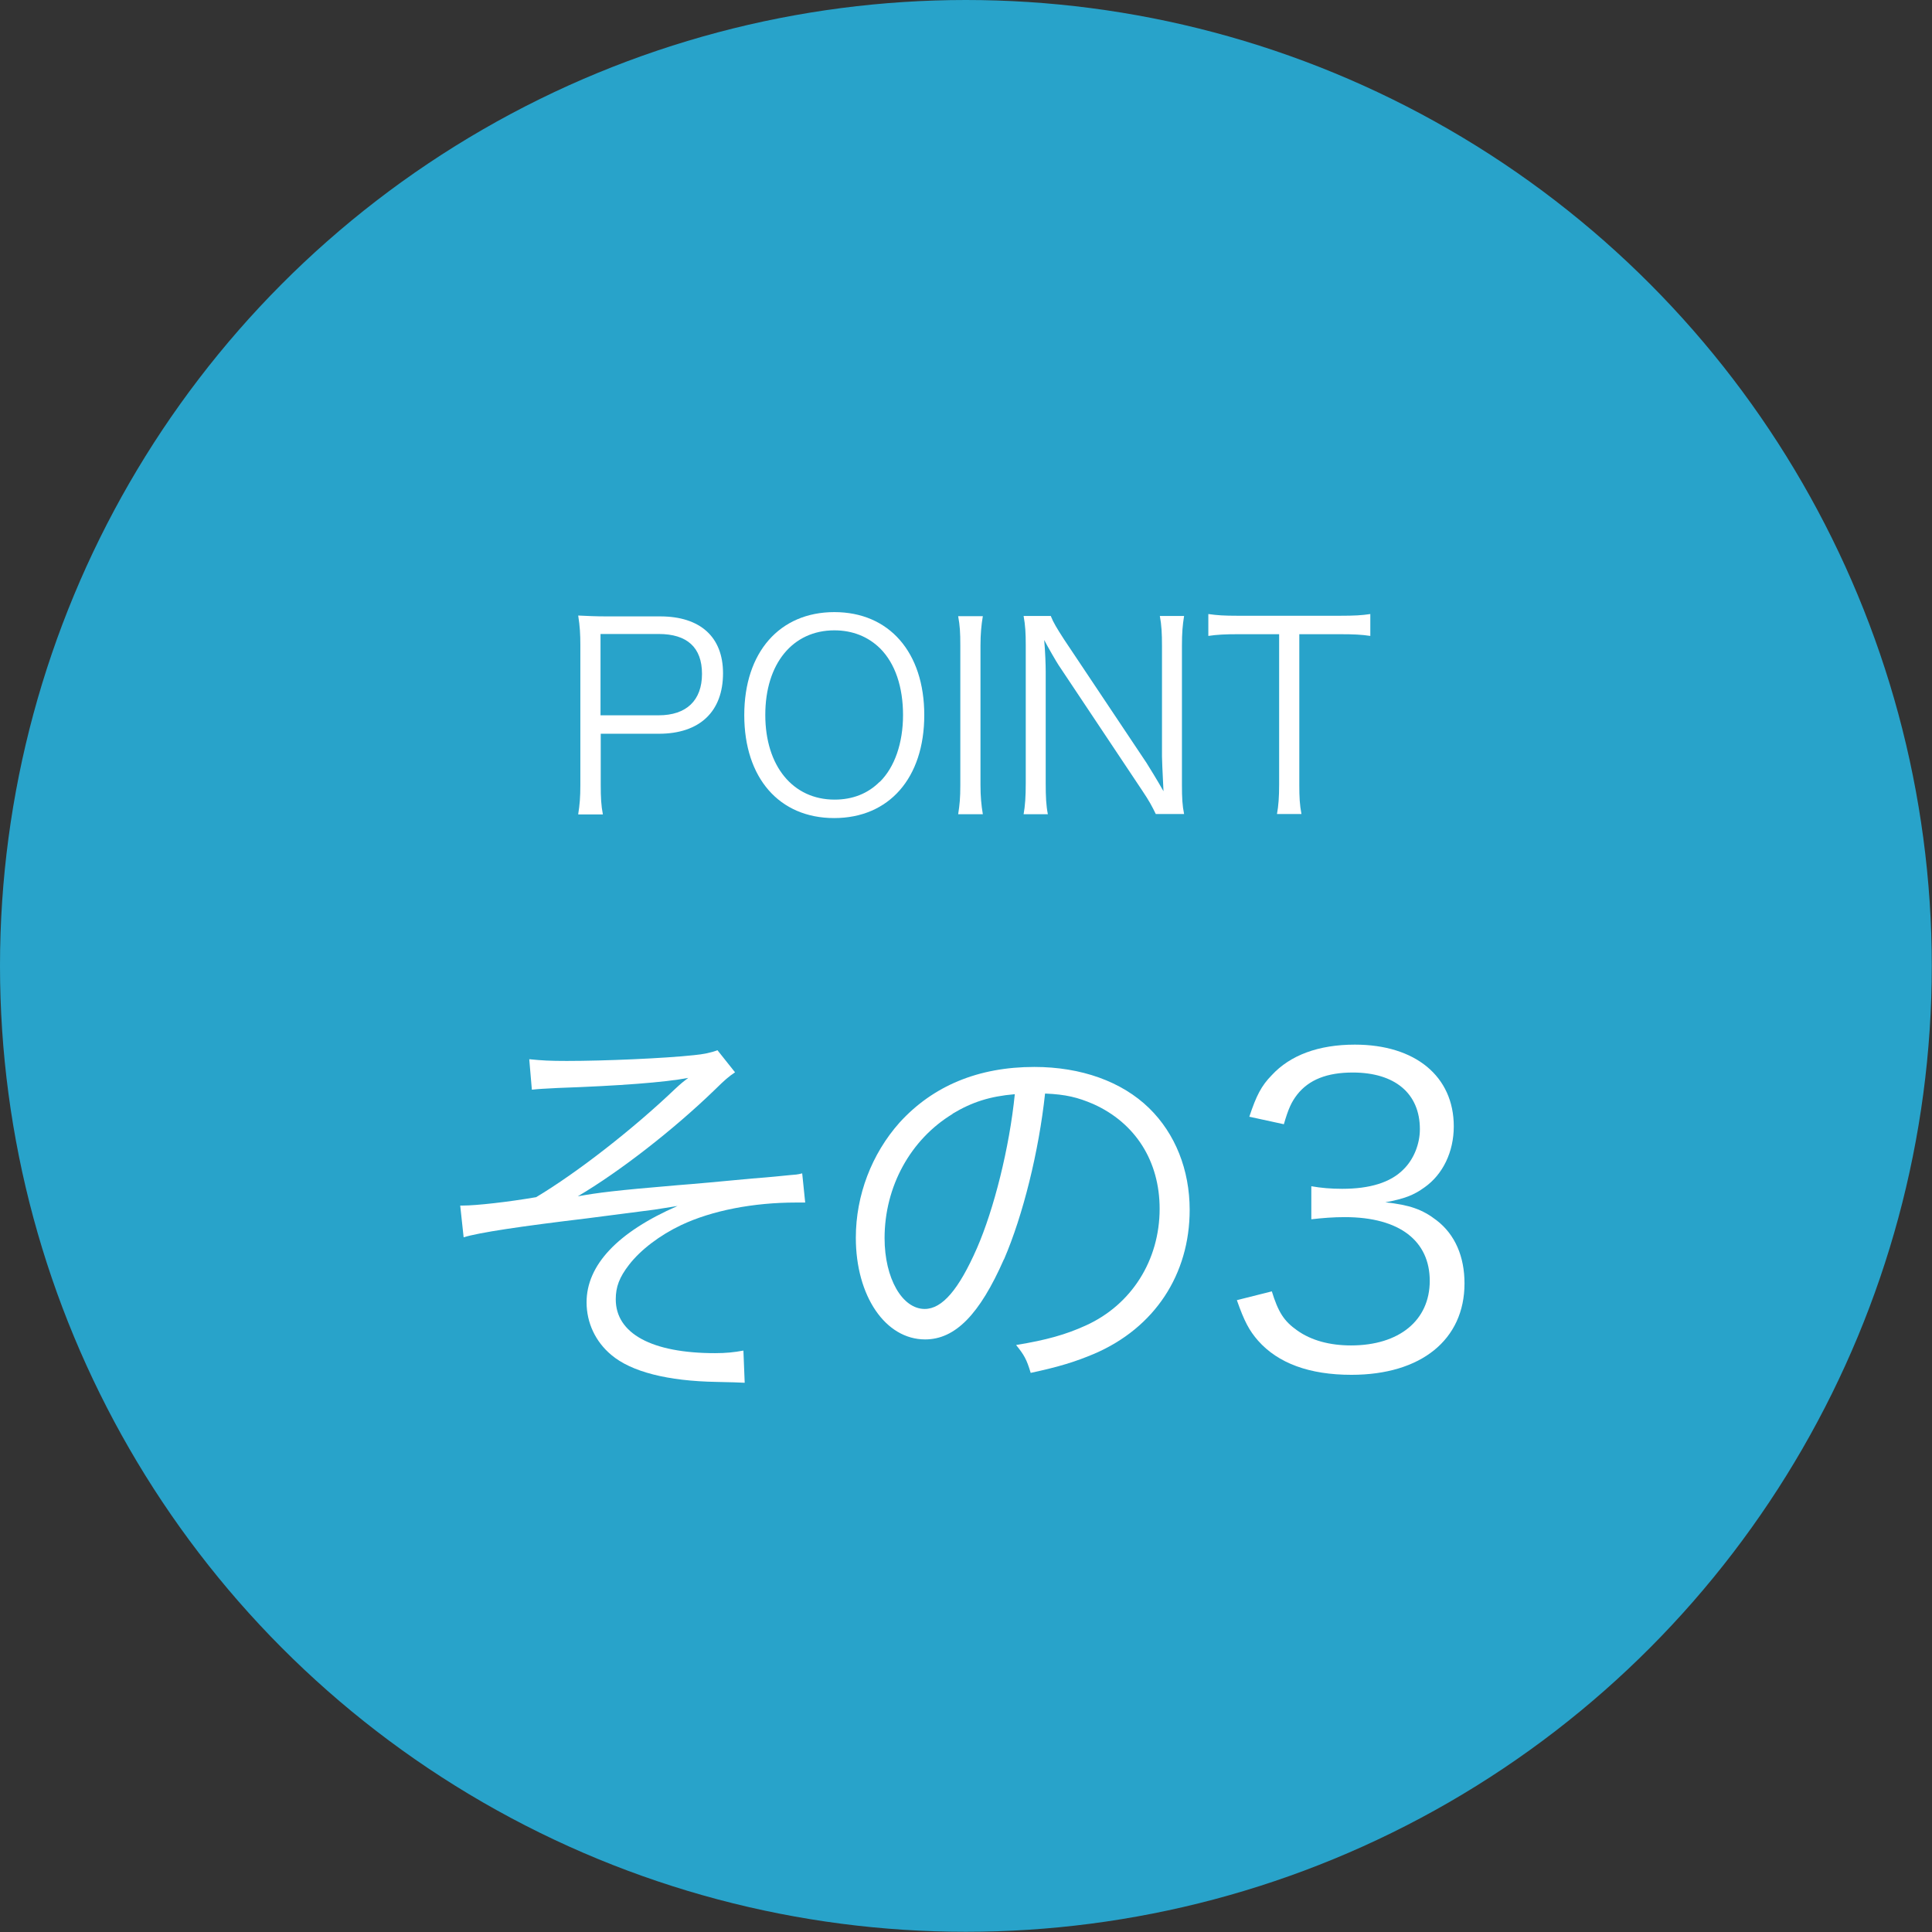
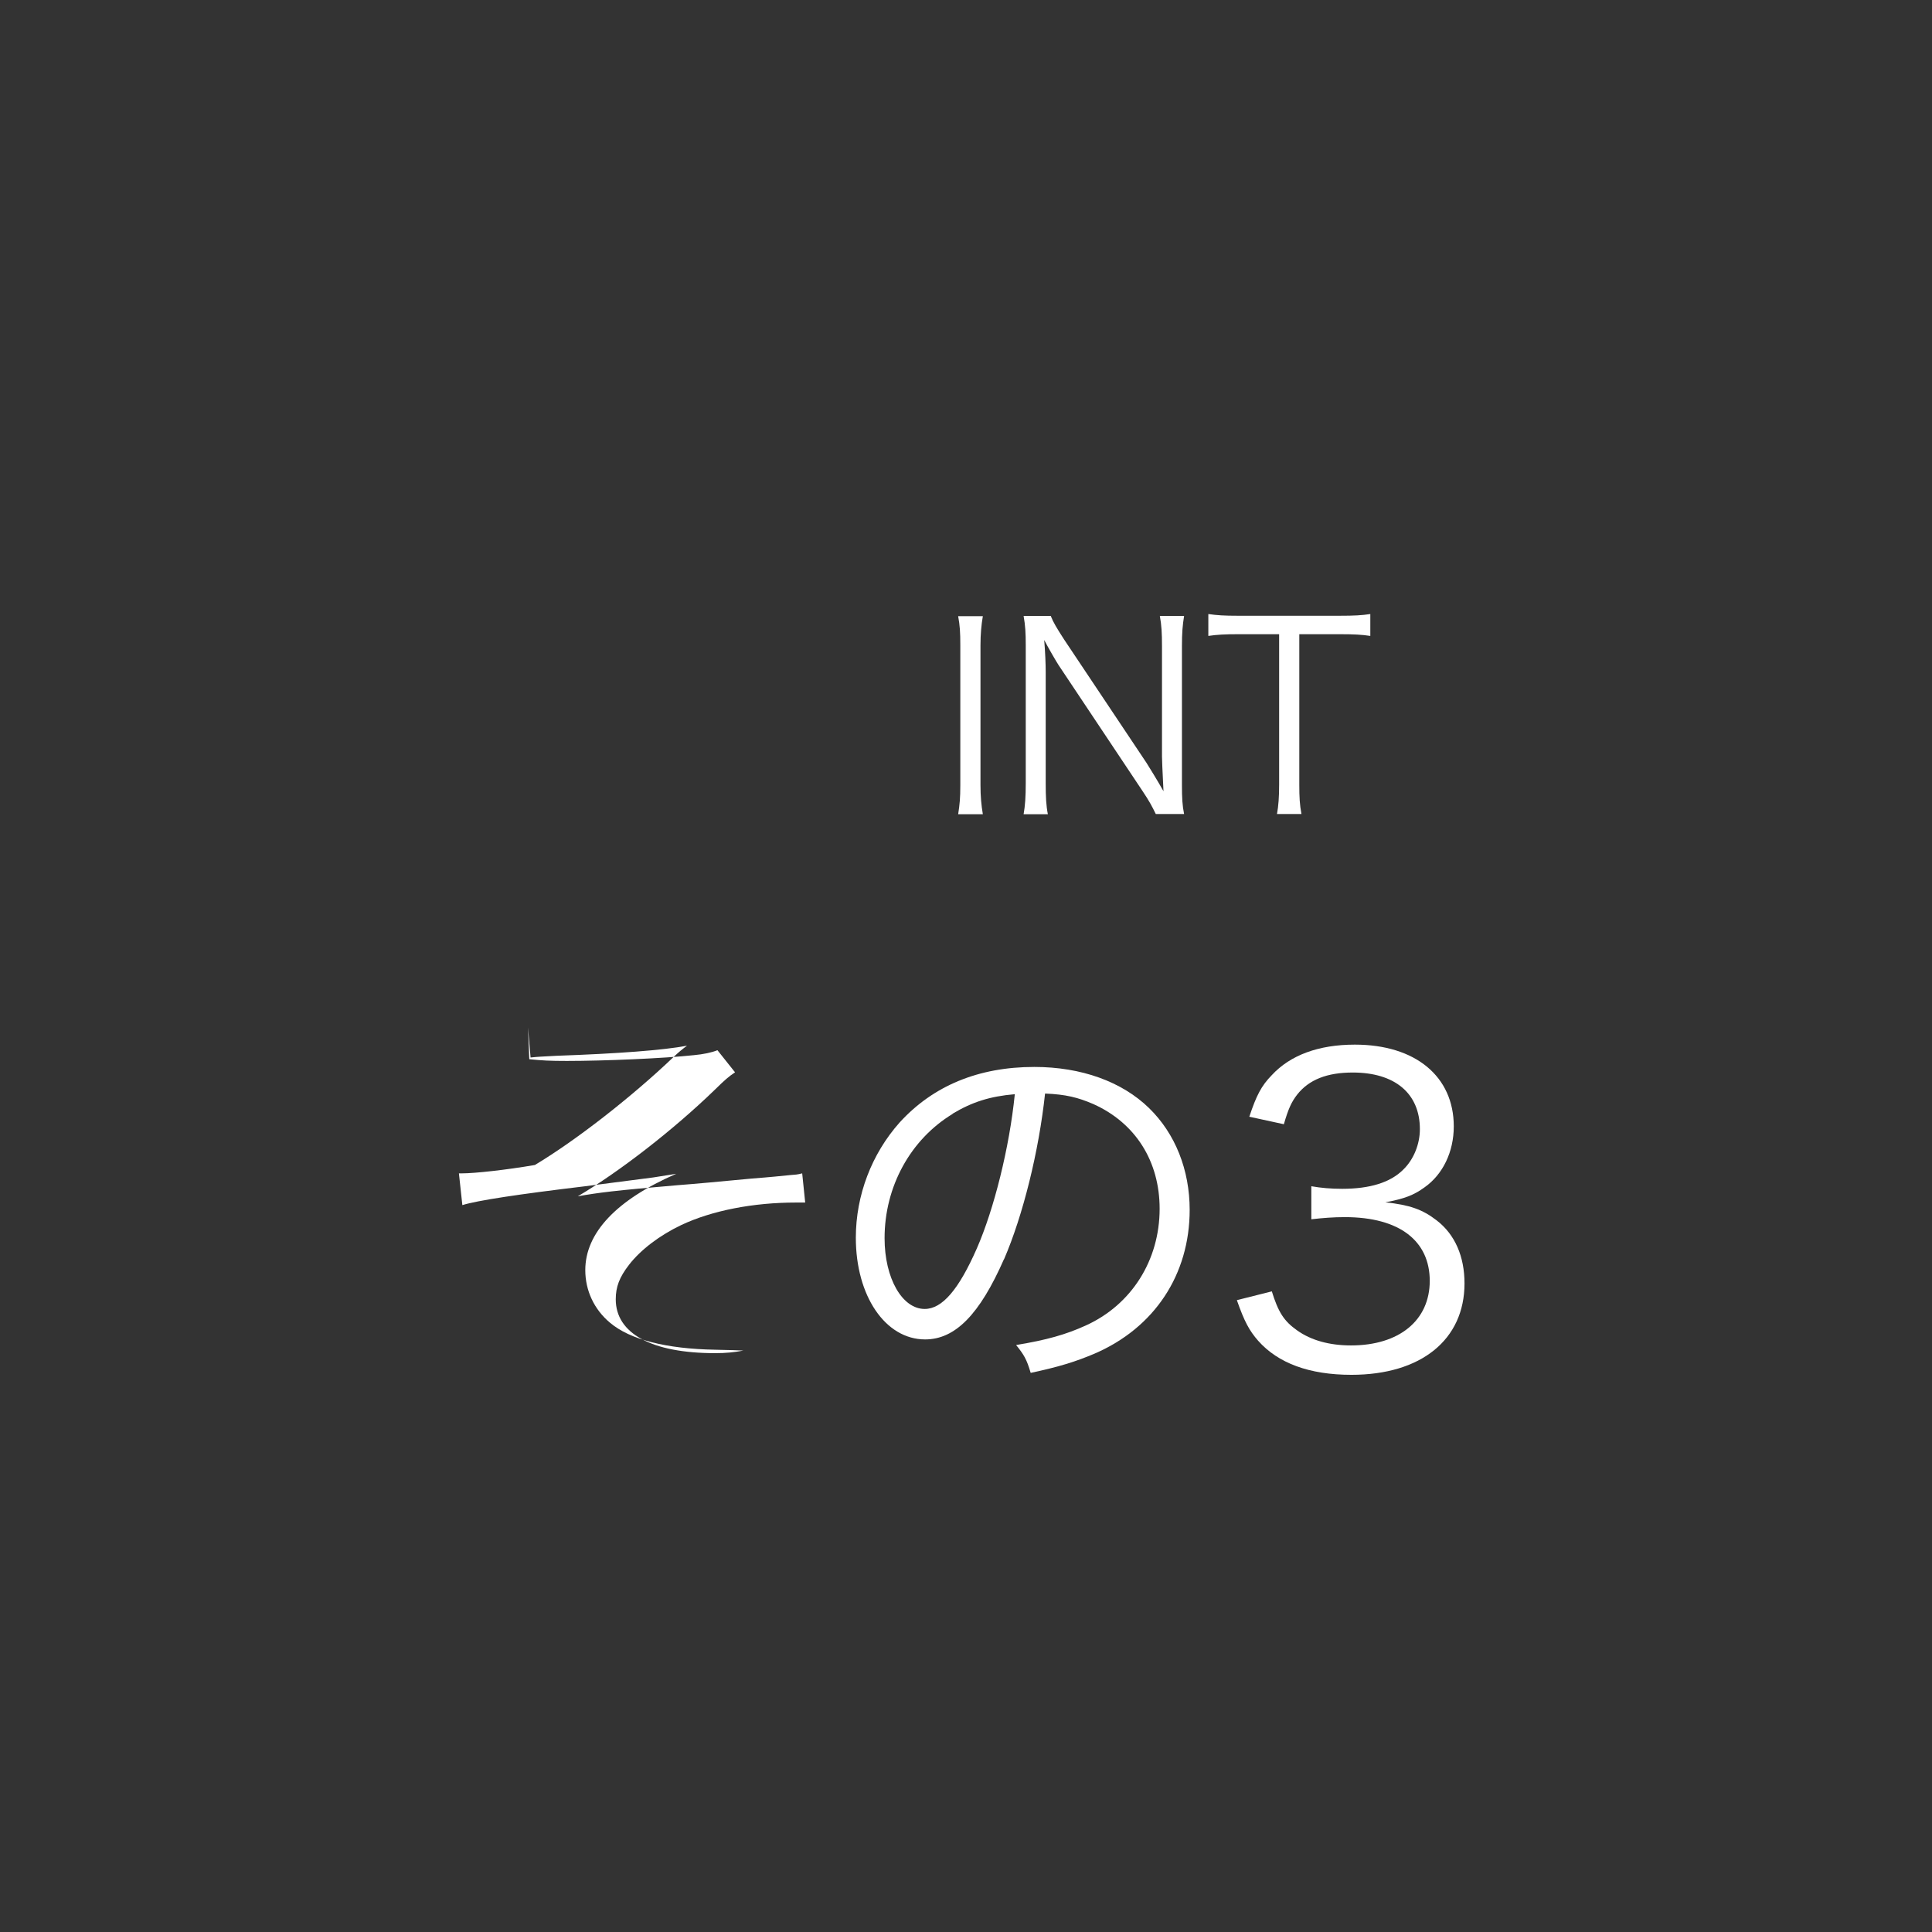
<svg xmlns="http://www.w3.org/2000/svg" width="90.05" height="90.05" version="1.1" viewBox="0 0 90.05 90.05">
  <rect x="0" y="0" width="90.05" height="90.05" fill="#333333" stroke="none" />
  <defs>
    <style>
      .cls-1 {
        fill: #28a3ca;
      }

      .cls-2 {
        fill: #fff;
      }
    </style>
  </defs>
  <g>
    <g id="_レイヤー_2">
      <g>
-         <circle class="cls-1" cx="45.02" cy="45.02" r="45.02" />
        <g>
-           <path class="cls-2" d="M26.95,37.95c.07-.44.1-.79.1-1.36v-6.52c0-.5-.02-.87-.1-1.38.44.02.78.04,1.34.04h2.48c1.87,0,2.93.96,2.93,2.65,0,1.79-1.09,2.82-2.99,2.82h-2.71v2.39c0,.58.02.96.1,1.37h-1.14ZM30.7,33.34c1.29,0,2.02-.69,2.02-1.93s-.7-1.86-2.02-1.86h-2.71v3.79h2.71Z" />
-           <path class="cls-2" d="M43.08,33.33c0,2.93-1.64,4.8-4.2,4.8s-4.19-1.87-4.19-4.8,1.65-4.8,4.2-4.8,4.19,1.87,4.19,4.8ZM41.01,36.44c.69-.68,1.08-1.81,1.08-3.11s-.36-2.4-1.07-3.11c-.56-.55-1.29-.84-2.13-.84-1.94,0-3.22,1.55-3.22,3.94s1.29,3.95,3.23,3.95c.84,0,1.55-.28,2.1-.83Z" />
          <path class="cls-2" d="M45.81,28.72c-.07.4-.11.85-.11,1.36v6.51c0,.53.04.95.11,1.36h-1.15c.07-.45.1-.75.1-1.36v-6.51c0-.61-.02-.92-.1-1.36h1.15Z" />
          <path class="cls-2" d="M48.98,28.72c.11.28.27.55.62,1.09l3.84,5.75c.13.21.5.8.79,1.32-.05-.97-.07-1.51-.07-1.62v-5.15c0-.59-.02-.97-.1-1.4h1.13c-.07.44-.1.78-.1,1.4v6.47c0,.61.02.97.1,1.36h-1.32c-.17-.35-.3-.6-.63-1.09l-3.9-5.85c-.1-.15-.5-.84-.67-1.17.05.57.07,1.17.07,1.48v5.19c0,.64.02,1.04.1,1.45h-1.13c.07-.39.1-.81.1-1.45v-6.43c0-.56-.02-.92-.1-1.36h1.28Z" />
          <path class="cls-2" d="M60.56,36.57c0,.6.02.94.1,1.37h-1.14c.07-.38.1-.8.1-1.37v-7.01h-1.9c-.62,0-1,.02-1.4.08v-1.02c.42.06.74.08,1.38.08h4.74c.7,0,1.03-.02,1.43-.08v1.02c-.4-.06-.75-.08-1.43-.08h-1.88v7.01Z" />
-           <path class="cls-2" d="M24.67,49.37c.6.06.95.08,1.75.08,1.75,0,4.55-.12,5.93-.27.43-.04.82-.12,1.09-.23l.82,1.03c-.31.21-.45.33-.95.82-1.91,1.85-4.43,3.81-6.38,4.96.95-.17,1.71-.27,4.67-.52.8-.06,1.98-.17,3.46-.31.8-.06,1.38-.12,1.77-.16.25-.02.33-.02.56-.08l.14,1.36h-.43c-1.98,0-3.91.37-5.35,1.05-.99.47-1.89,1.15-2.43,1.85-.45.58-.62,1.03-.62,1.61,0,1.59,1.67,2.51,4.63,2.51.51,0,.89-.04,1.32-.12l.06,1.5q-.33-.02-1.32-.04c-2.27-.04-3.97-.47-4.9-1.26-.74-.62-1.15-1.5-1.15-2.45,0-1.73,1.44-3.27,4.24-4.49q-.27.04-1.07.17c-.33.04-2.06.27-3.17.41-3.09.37-5.02.66-5.73.88l-.16-1.48h.14c.6,0,2.06-.16,3.4-.39,1.92-1.15,4.51-3.17,6.45-5.02.31-.29.39-.35.64-.54-1.09.21-3.23.37-6.08.47-.74.04-.82.04-1.21.08l-.12-1.4Z" />
+           <path class="cls-2" d="M24.67,49.37c.6.06.95.08,1.75.08,1.75,0,4.55-.12,5.93-.27.43-.04.82-.12,1.09-.23l.82,1.03c-.31.21-.45.33-.95.82-1.91,1.85-4.43,3.81-6.38,4.96.95-.17,1.71-.27,4.67-.52.8-.06,1.98-.17,3.46-.31.8-.06,1.38-.12,1.77-.16.25-.02.33-.02.56-.08l.14,1.36h-.43c-1.98,0-3.91.37-5.35,1.05-.99.47-1.89,1.15-2.43,1.85-.45.58-.62,1.03-.62,1.61,0,1.59,1.67,2.51,4.63,2.51.51,0,.89-.04,1.32-.12q-.33-.02-1.32-.04c-2.27-.04-3.97-.47-4.9-1.26-.74-.62-1.15-1.5-1.15-2.45,0-1.73,1.44-3.27,4.24-4.49q-.27.04-1.07.17c-.33.04-2.06.27-3.17.41-3.09.37-5.02.66-5.73.88l-.16-1.48h.14c.6,0,2.06-.16,3.4-.39,1.92-1.15,4.51-3.17,6.45-5.02.31-.29.39-.35.64-.54-1.09.21-3.23.37-6.08.47-.74.04-.82.04-1.21.08l-.12-1.4Z" />
          <path class="cls-2" d="M46.79,58.7c-1.13,2.57-2.27,3.73-3.67,3.73-1.85,0-3.23-2.02-3.23-4.74,0-1.98.74-3.91,2.04-5.37,1.56-1.71,3.67-2.59,6.28-2.59,2.18,0,4.08.68,5.35,1.92,1.22,1.19,1.89,2.88,1.89,4.74,0,3.01-1.63,5.5-4.45,6.71-.88.37-1.61.6-2.96.89-.19-.64-.31-.84-.68-1.3,1.42-.23,2.33-.49,3.25-.91,2.14-.97,3.44-3.05,3.44-5.44,0-2.22-1.13-4-3.09-4.88-.72-.31-1.28-.45-2.25-.49-.29,2.7-1.03,5.68-1.91,7.72ZM44.4,51.92c-1.96,1.19-3.17,3.38-3.17,5.79,0,1.87.82,3.3,1.87,3.3.82,0,1.59-.91,2.43-2.82.8-1.83,1.52-4.7,1.77-7.19-1.17.1-2,.37-2.9.91Z" />
          <path class="cls-2" d="M59.27,60.16c.31,1.01.58,1.42,1.19,1.85.66.47,1.52.7,2.51.7,2.25,0,3.67-1.17,3.67-3.01s-1.38-2.97-3.96-2.97c-.54,0-1.03.04-1.56.1v-1.54c.45.08.91.12,1.44.12,1.28,0,2.24-.29,2.84-.89.49-.47.78-1.19.78-1.89,0-1.67-1.17-2.64-3.13-2.64-1.19,0-2.04.33-2.59,1.03-.27.35-.41.66-.62,1.38l-1.61-.35c.33-.99.56-1.44,1.05-1.94.86-.93,2.18-1.42,3.87-1.42,2.82,0,4.61,1.48,4.61,3.81,0,1.19-.51,2.24-1.36,2.84-.51.37-.93.53-1.83.7,1.13.12,1.73.33,2.39.84.86.66,1.3,1.69,1.3,2.94,0,2.62-2.02,4.26-5.27,4.26-1.96,0-3.42-.54-4.35-1.59-.41-.47-.64-.89-.99-1.89l1.63-.41Z" />
        </g>
      </g>
    </g>
  </g>
</svg>